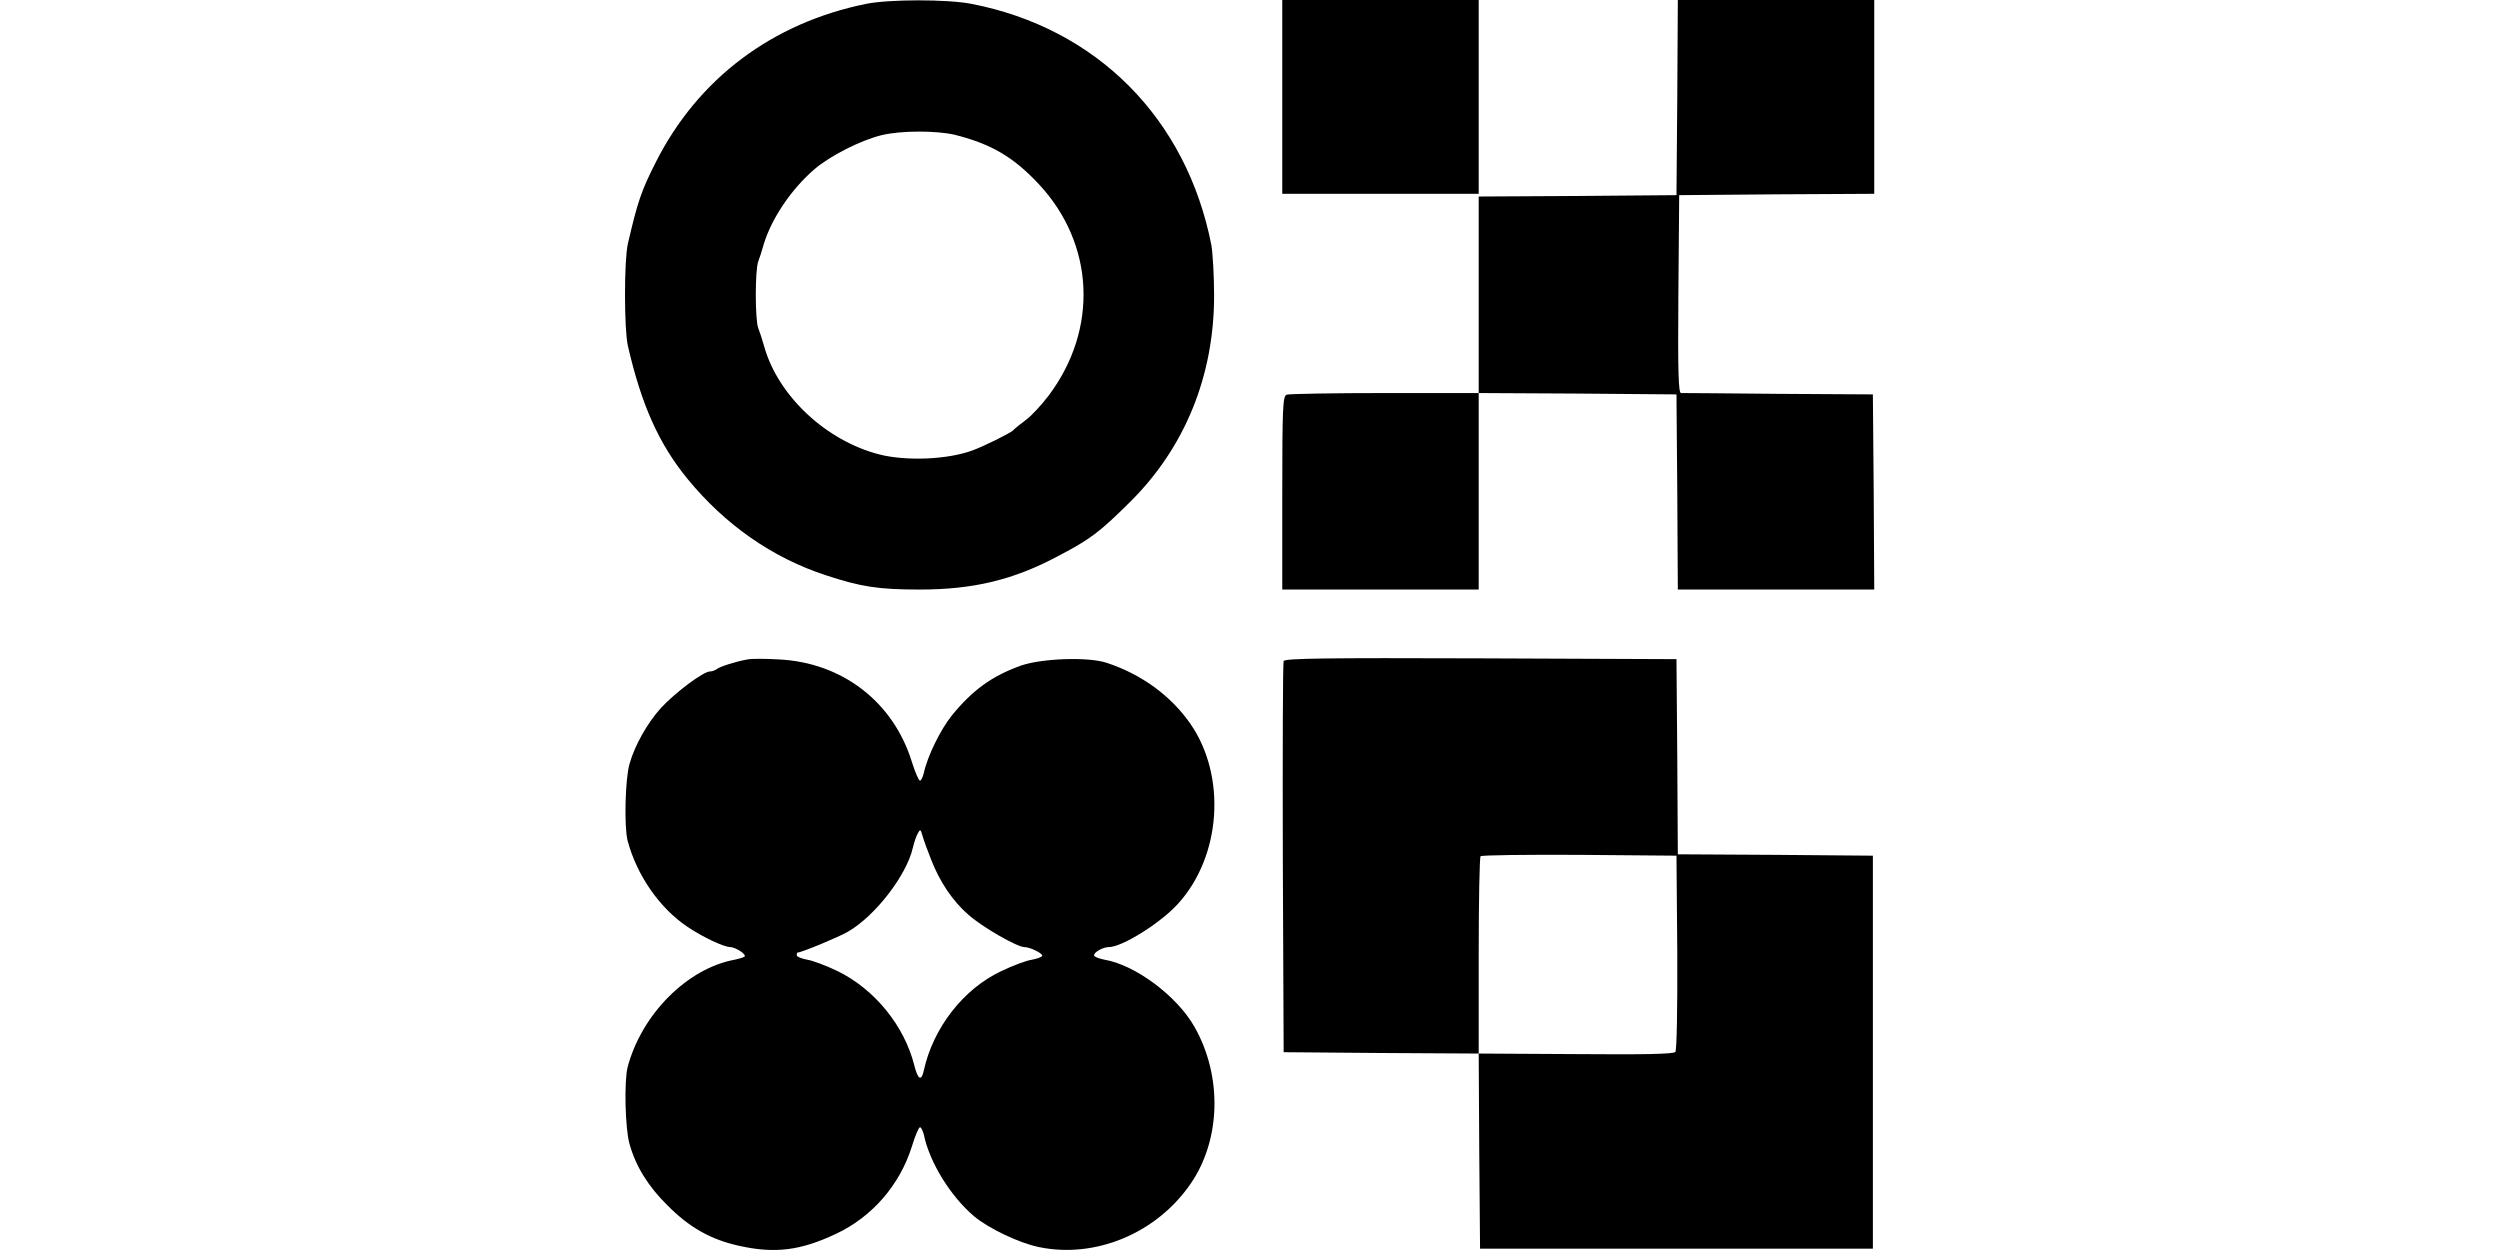
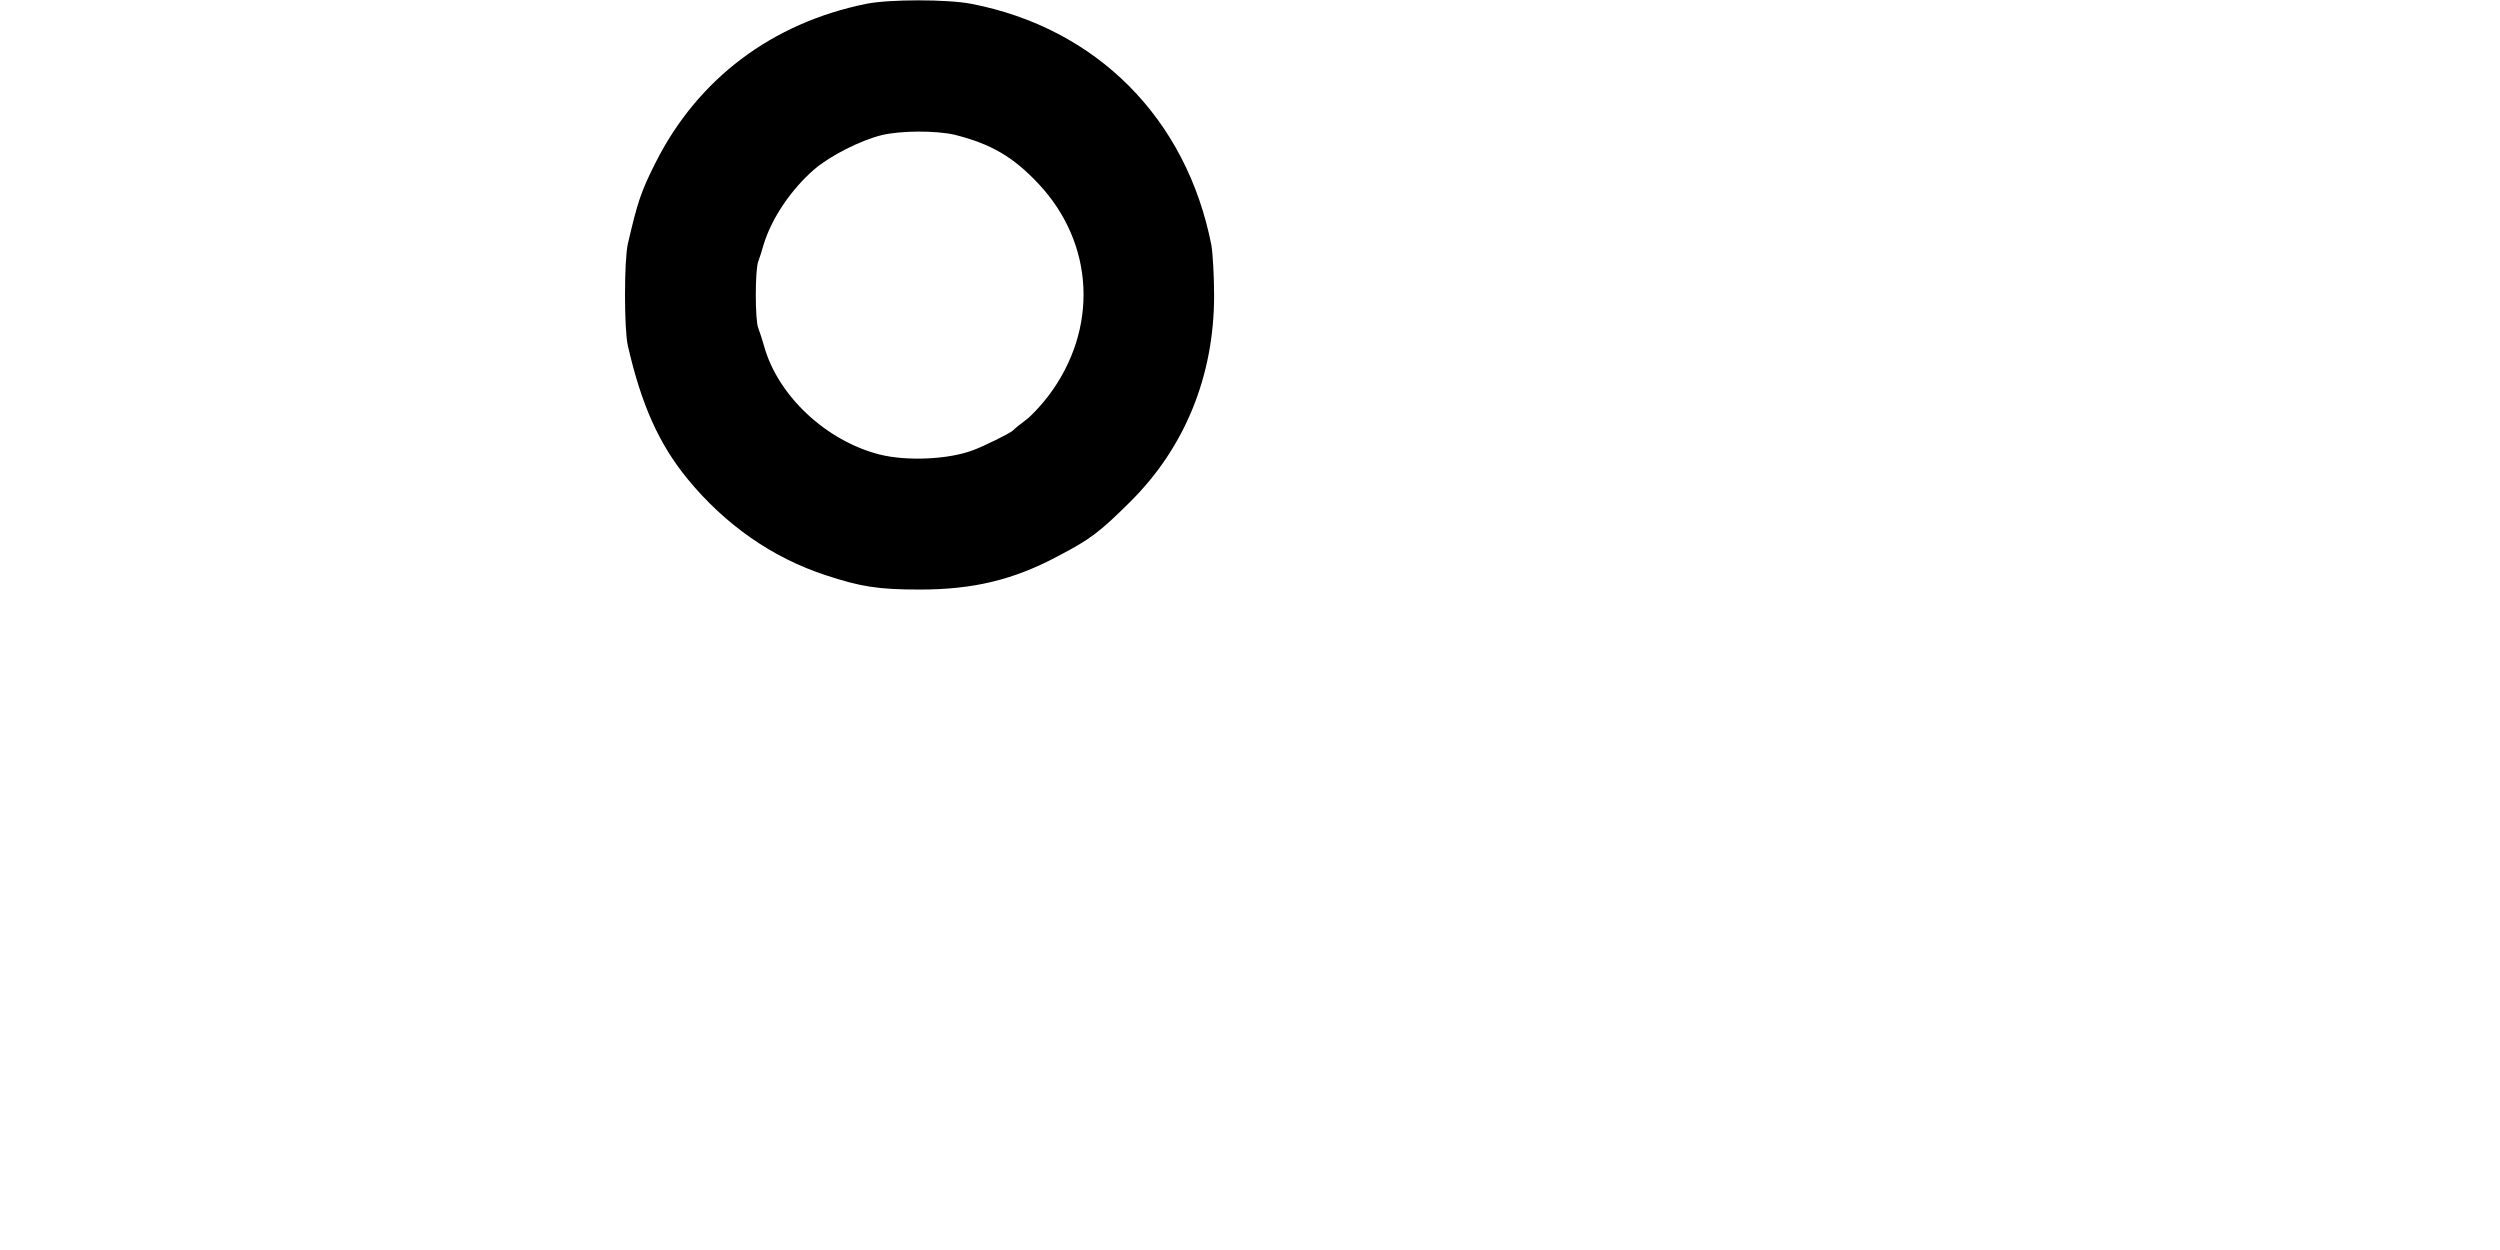
<svg xmlns="http://www.w3.org/2000/svg" viewBox="0 0 100 50" fill="none">
  <path d="M34.651 0.153C30.887 0.917 27.919 3.144 26.228 6.496C25.649 7.642 25.507 8.057 25.115 9.749C24.962 10.415 24.962 13.167 25.115 13.833C25.66 16.213 26.369 17.774 27.504 19.16C28.999 20.984 30.887 22.305 33.015 23.004C34.433 23.473 35.131 23.582 36.79 23.582C38.918 23.582 40.533 23.2 42.311 22.25C43.61 21.573 43.981 21.29 45.203 20.078C47.396 17.905 48.564 15.034 48.564 11.824C48.564 11.027 48.509 10.121 48.455 9.804C47.462 4.738 43.872 1.125 38.852 0.153C37.881 -0.033 35.59 -0.033 34.651 0.153ZM38.198 5.393C39.66 5.765 40.533 6.278 41.547 7.359C43.784 9.749 43.948 13.167 41.94 15.831C41.667 16.191 41.264 16.628 41.045 16.791C40.827 16.955 40.587 17.141 40.522 17.217C40.391 17.337 39.354 17.85 38.907 18.014C37.914 18.385 36.244 18.451 35.175 18.178C33.047 17.632 31.127 15.842 30.57 13.866C30.494 13.592 30.385 13.265 30.33 13.123C30.199 12.806 30.199 10.787 30.33 10.459C30.385 10.317 30.483 10.011 30.549 9.771C30.865 8.734 31.651 7.566 32.578 6.769C33.2 6.234 34.422 5.612 35.273 5.404C36.048 5.219 37.456 5.219 38.198 5.393Z" fill="black" />
-   <path d="M51.291 7.752H59.148V3.7998e-06H51.291V7.752Z" fill="black" />
-   <path d="M67.091 3.898L67.059 7.806L63.109 7.839L59.148 7.861V15.722H55.394C53.332 15.722 51.564 15.754 51.466 15.787C51.313 15.842 51.291 16.3 51.291 19.717V23.582H59.148V15.722L63.109 15.743L67.059 15.776L67.091 19.674L67.113 23.582H74.97L74.948 19.674L74.915 15.776L71.151 15.754C69.077 15.732 67.321 15.722 67.244 15.722C67.135 15.722 67.113 14.892 67.135 11.758L67.168 7.806L71.074 7.773L74.97 7.752V0H67.113L67.091 3.898Z" fill="black" />
-   <path d="M29.905 26.377C29.446 26.454 28.77 26.672 28.661 26.77C28.595 26.814 28.486 26.858 28.399 26.858C28.137 26.858 27.013 27.698 26.446 28.31C25.9 28.91 25.387 29.816 25.18 30.559C25.005 31.17 24.962 33.059 25.104 33.627C25.474 35.013 26.38 36.323 27.504 37.077C28.104 37.48 28.955 37.884 29.217 37.884C29.414 37.895 29.796 38.125 29.796 38.245C29.796 38.277 29.61 38.343 29.392 38.387C27.482 38.736 25.66 40.581 25.104 42.688C24.962 43.256 25.005 45.145 25.18 45.756C25.431 46.651 25.922 47.448 26.686 48.202C27.57 49.097 28.421 49.577 29.544 49.828C30.996 50.156 32.022 50.025 33.451 49.348C34.891 48.671 35.993 47.394 36.473 45.865C36.604 45.439 36.746 45.09 36.801 45.09C36.844 45.09 36.91 45.221 36.953 45.385C37.183 46.498 38.023 47.852 38.961 48.649C39.55 49.141 40.762 49.719 41.558 49.883C43.806 50.352 46.261 49.337 47.625 47.35C48.836 45.592 48.902 43.048 47.778 41.072C47.08 39.839 45.41 38.594 44.177 38.387C43.948 38.343 43.762 38.267 43.762 38.212C43.762 38.081 44.122 37.884 44.352 37.884C44.886 37.884 46.436 36.913 47.123 36.148C48.847 34.249 49.065 31.061 47.625 28.965C46.85 27.84 45.661 26.967 44.253 26.508C43.511 26.268 41.656 26.334 40.827 26.628C39.67 27.043 38.896 27.611 38.077 28.615C37.619 29.183 37.095 30.253 36.953 30.919C36.91 31.094 36.844 31.225 36.801 31.225C36.746 31.225 36.604 30.886 36.473 30.471C35.731 28.069 33.68 26.497 31.148 26.377C30.614 26.344 30.057 26.344 29.905 26.377ZM37.248 34.391C37.586 35.264 38.11 36.05 38.743 36.596C39.3 37.087 40.685 37.884 40.98 37.884C41.198 37.884 41.689 38.125 41.689 38.223C41.689 38.277 41.504 38.343 41.285 38.387C41.056 38.419 40.5 38.627 40.052 38.845C38.536 39.555 37.325 41.116 36.953 42.819C36.855 43.267 36.713 43.19 36.572 42.612C36.168 41.018 34.978 39.566 33.505 38.845C33.058 38.627 32.502 38.419 32.283 38.387C32.054 38.343 31.869 38.267 31.869 38.212C31.869 38.146 31.88 38.103 31.901 38.103C32.054 38.103 33.505 37.502 33.909 37.273C35 36.651 36.266 35.013 36.517 33.899C36.561 33.714 36.637 33.474 36.703 33.353C36.812 33.146 36.823 33.157 36.91 33.463C36.964 33.648 37.117 34.063 37.248 34.391Z" fill="black" />
-   <path d="M51.346 26.443C51.313 26.519 51.302 30.067 51.313 34.336L51.346 42.088L55.241 42.12L59.148 42.142L59.17 46.051L59.202 49.948H74.915V34.227L71.02 34.194L67.113 34.172L67.091 30.264L67.059 26.366L59.224 26.334C53.016 26.312 51.379 26.334 51.346 26.443ZM67.091 38.092C67.102 40.352 67.07 42 67.015 42.077C66.939 42.164 65.793 42.186 63.032 42.164L59.148 42.142V38.223C59.148 36.072 59.181 34.282 59.224 34.249C59.268 34.205 61.046 34.183 63.174 34.194L67.059 34.227L67.091 38.092Z" fill="black" />
</svg>